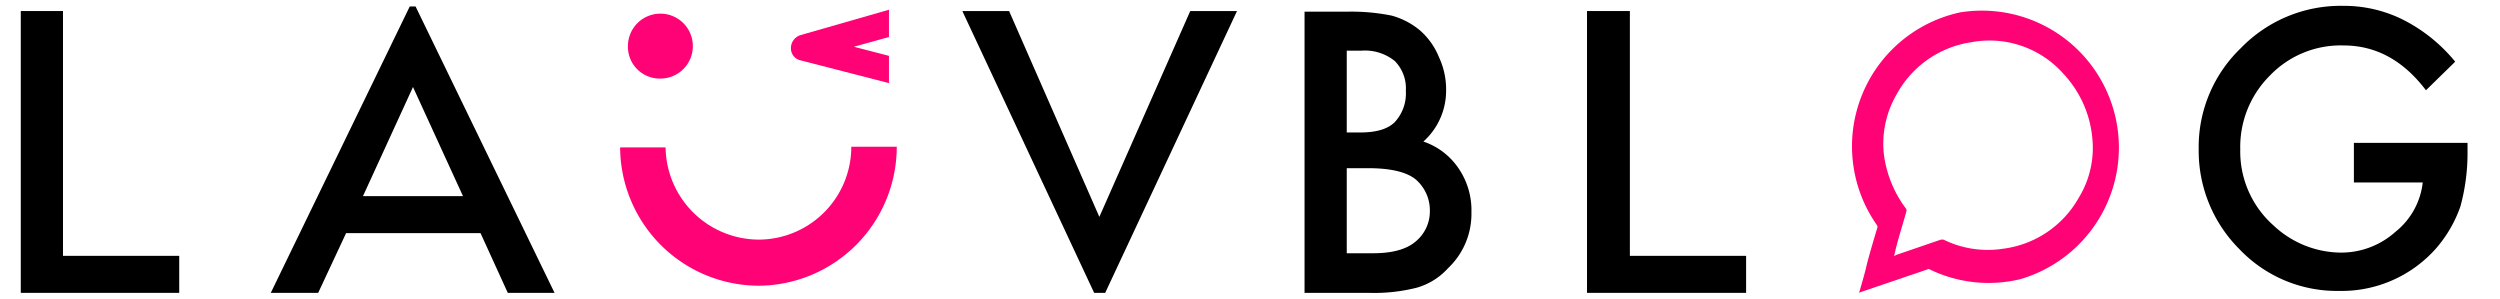
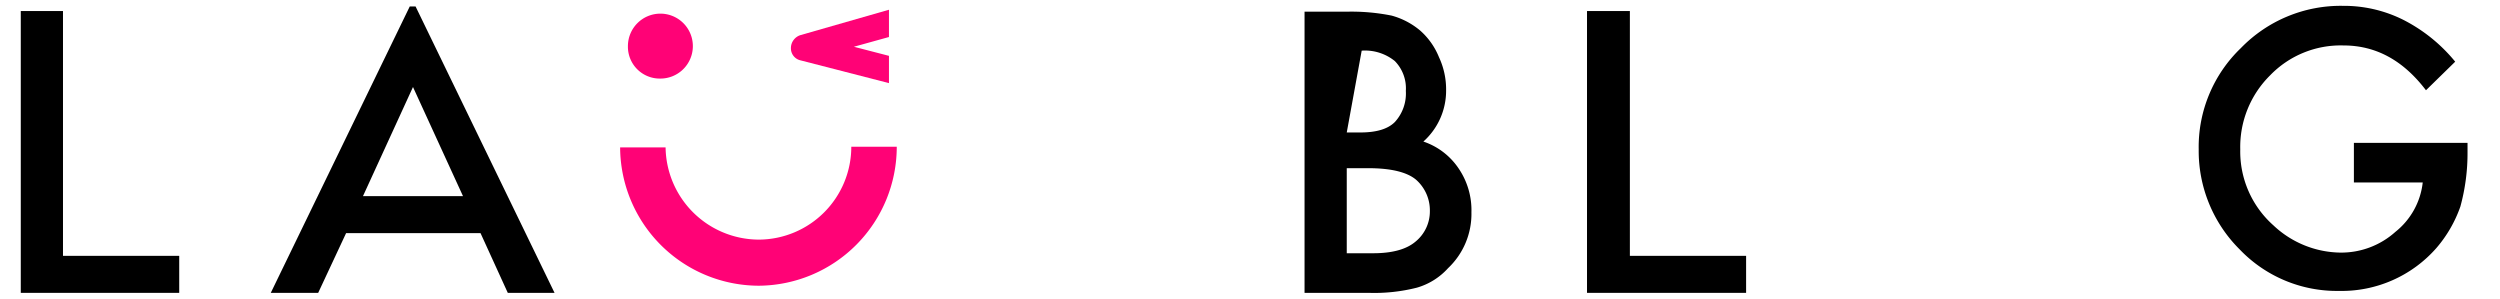
<svg xmlns="http://www.w3.org/2000/svg" viewBox="0 0 385 46">
  <defs>
    <style>.a{fill:#ff0276;}</style>
  </defs>
  <title>LAUVBLOG LOGO</title>
-   <path class="a" d="M286.3,45.1c.4-1.4.8-2.7,1.1-4s1.1-4,1.7-6c.1-.2,0-.3-.1-.5A21.1,21.1,0,0,1,301.9,1.9,21.1,21.1,0,0,1,311.1,43a20.8,20.8,0,0,1-13.9-1.5.3.3,0,0,0-.4,0L286.5,45Zm5.4-5.7c.1,0,.2,0,.2-.1l7-2.4h.4a15.4,15.4,0,0,0,9.2,1.4,15.6,15.6,0,0,0,11.6-7.8,14.7,14.7,0,0,0,2.1-9.4,16.7,16.7,0,0,0-4.4-9.7,15.2,15.2,0,0,0-14.2-4.9,15.7,15.7,0,0,0-11.5,8,15.1,15.1,0,0,0-2,9.1,17.6,17.6,0,0,0,3.4,8.5c.1.1.1.2.1.4-.5,1.8-1.1,3.7-1.6,5.6Z" />
  <polygon points="9.7 39.4 9.7 1.7 3.2 1.7 3.2 45.1 27.6 45.1 27.6 39.4 9.7 39.4" />
  <polygon points="251 39.4 251 1.7 244.4 1.7 244.4 45.1 268.9 45.1 268.9 39.4 251 39.4" />
  <path d="M64,1h-.9L41.7,45.1H49l4.3-9.2H74l4.2,9.2h7.2ZM55.9,30.2l7.7-16.8,7.7,16.8Z" />
-   <polygon points="183.3 1.7 169.3 33.4 155.4 1.7 148.2 1.7 168.5 45.1 170.2 45.1 190.5 1.7 183.3 1.7" />
  <path class="a" d="M101.6,12.1a5,5,0,1,0-4.9-5A4.9,4.9,0,0,0,101.6,12.1Z" />
  <path class="a" d="M136.9,5.7l-5.4,1.5,5.4,1.4v4.2L123.3,9.3a1.9,1.9,0,0,1-1.5-1.9,2.1,2.1,0,0,1,1.5-2l13.6-3.9Z" />
  <path class="a" d="M116.8,44A21.4,21.4,0,0,1,95.5,22.7h7a14.4,14.4,0,0,0,14.3,14.2h.1a14.3,14.3,0,0,0,14.2-14.3h7A21.4,21.4,0,0,1,116.9,44Z" />
-   <path d="M200.9,45.1V1.8h6.5a31.4,31.4,0,0,1,6.9.6,11.5,11.5,0,0,1,4.4,2.3,10.9,10.9,0,0,1,2.9,4.1,11.7,11.7,0,0,1,1.1,5.1,10.5,10.5,0,0,1-3.5,7.9,10.6,10.6,0,0,1,5.4,4.1,11.4,11.4,0,0,1,2,6.8,11.5,11.5,0,0,1-3.6,8.6,10.3,10.3,0,0,1-4.8,3,26.6,26.6,0,0,1-7.4.8Zm6.5-24.7h2.1c2.4,0,4.2-.5,5.3-1.6a6.5,6.5,0,0,0,1.7-4.8,6,6,0,0,0-1.7-4.6,7.3,7.3,0,0,0-5.1-1.6h-2.3Zm0,18.6h4.1c2.9,0,5.1-.6,6.5-1.8a6,6,0,0,0,2.2-4.7,6.3,6.3,0,0,0-2.1-4.8c-1.4-1.2-3.9-1.8-7.4-1.8h-3.3Z" />
+   <path d="M200.9,45.1V1.8h6.5a31.4,31.4,0,0,1,6.9.6,11.5,11.5,0,0,1,4.4,2.3,10.9,10.9,0,0,1,2.9,4.1,11.7,11.7,0,0,1,1.1,5.1,10.5,10.5,0,0,1-3.5,7.9,10.6,10.6,0,0,1,5.4,4.1,11.4,11.4,0,0,1,2,6.8,11.5,11.5,0,0,1-3.6,8.6,10.3,10.3,0,0,1-4.8,3,26.6,26.6,0,0,1-7.4.8Zm6.5-24.7h2.1c2.4,0,4.2-.5,5.3-1.6a6.5,6.5,0,0,0,1.7-4.8,6,6,0,0,0-1.7-4.6,7.3,7.3,0,0,0-5.1-1.6Zm0,18.6h4.1c2.9,0,5.1-.6,6.5-1.8a6,6,0,0,0,2.2-4.7,6.3,6.3,0,0,0-2.1-4.8c-1.4-1.2-3.9-1.8-7.4-1.8h-3.3Z" />
  <path d="M362.5,22H380v1.4a31.1,31.1,0,0,1-1.1,8.4,19.8,19.8,0,0,1-3.7,6.4,19.4,19.4,0,0,1-15,6.6,20.7,20.7,0,0,1-15.3-6.4A21.4,21.4,0,0,1,338.6,23a21.1,21.1,0,0,1,6.5-15.6A21.4,21.4,0,0,1,360.8.9,20.4,20.4,0,0,1,370,3a24.9,24.9,0,0,1,8.1,6.5l-4.5,4.4C370.1,9.3,365.9,7,360.9,7a15.1,15.1,0,0,0-11.3,4.6A15.5,15.5,0,0,0,345,23a15.2,15.2,0,0,0,5.1,11.7,15.3,15.3,0,0,0,10.3,4.2,12.5,12.5,0,0,0,8.5-3.2,11.3,11.3,0,0,0,4.2-7.6H362.5Z" />
</svg>